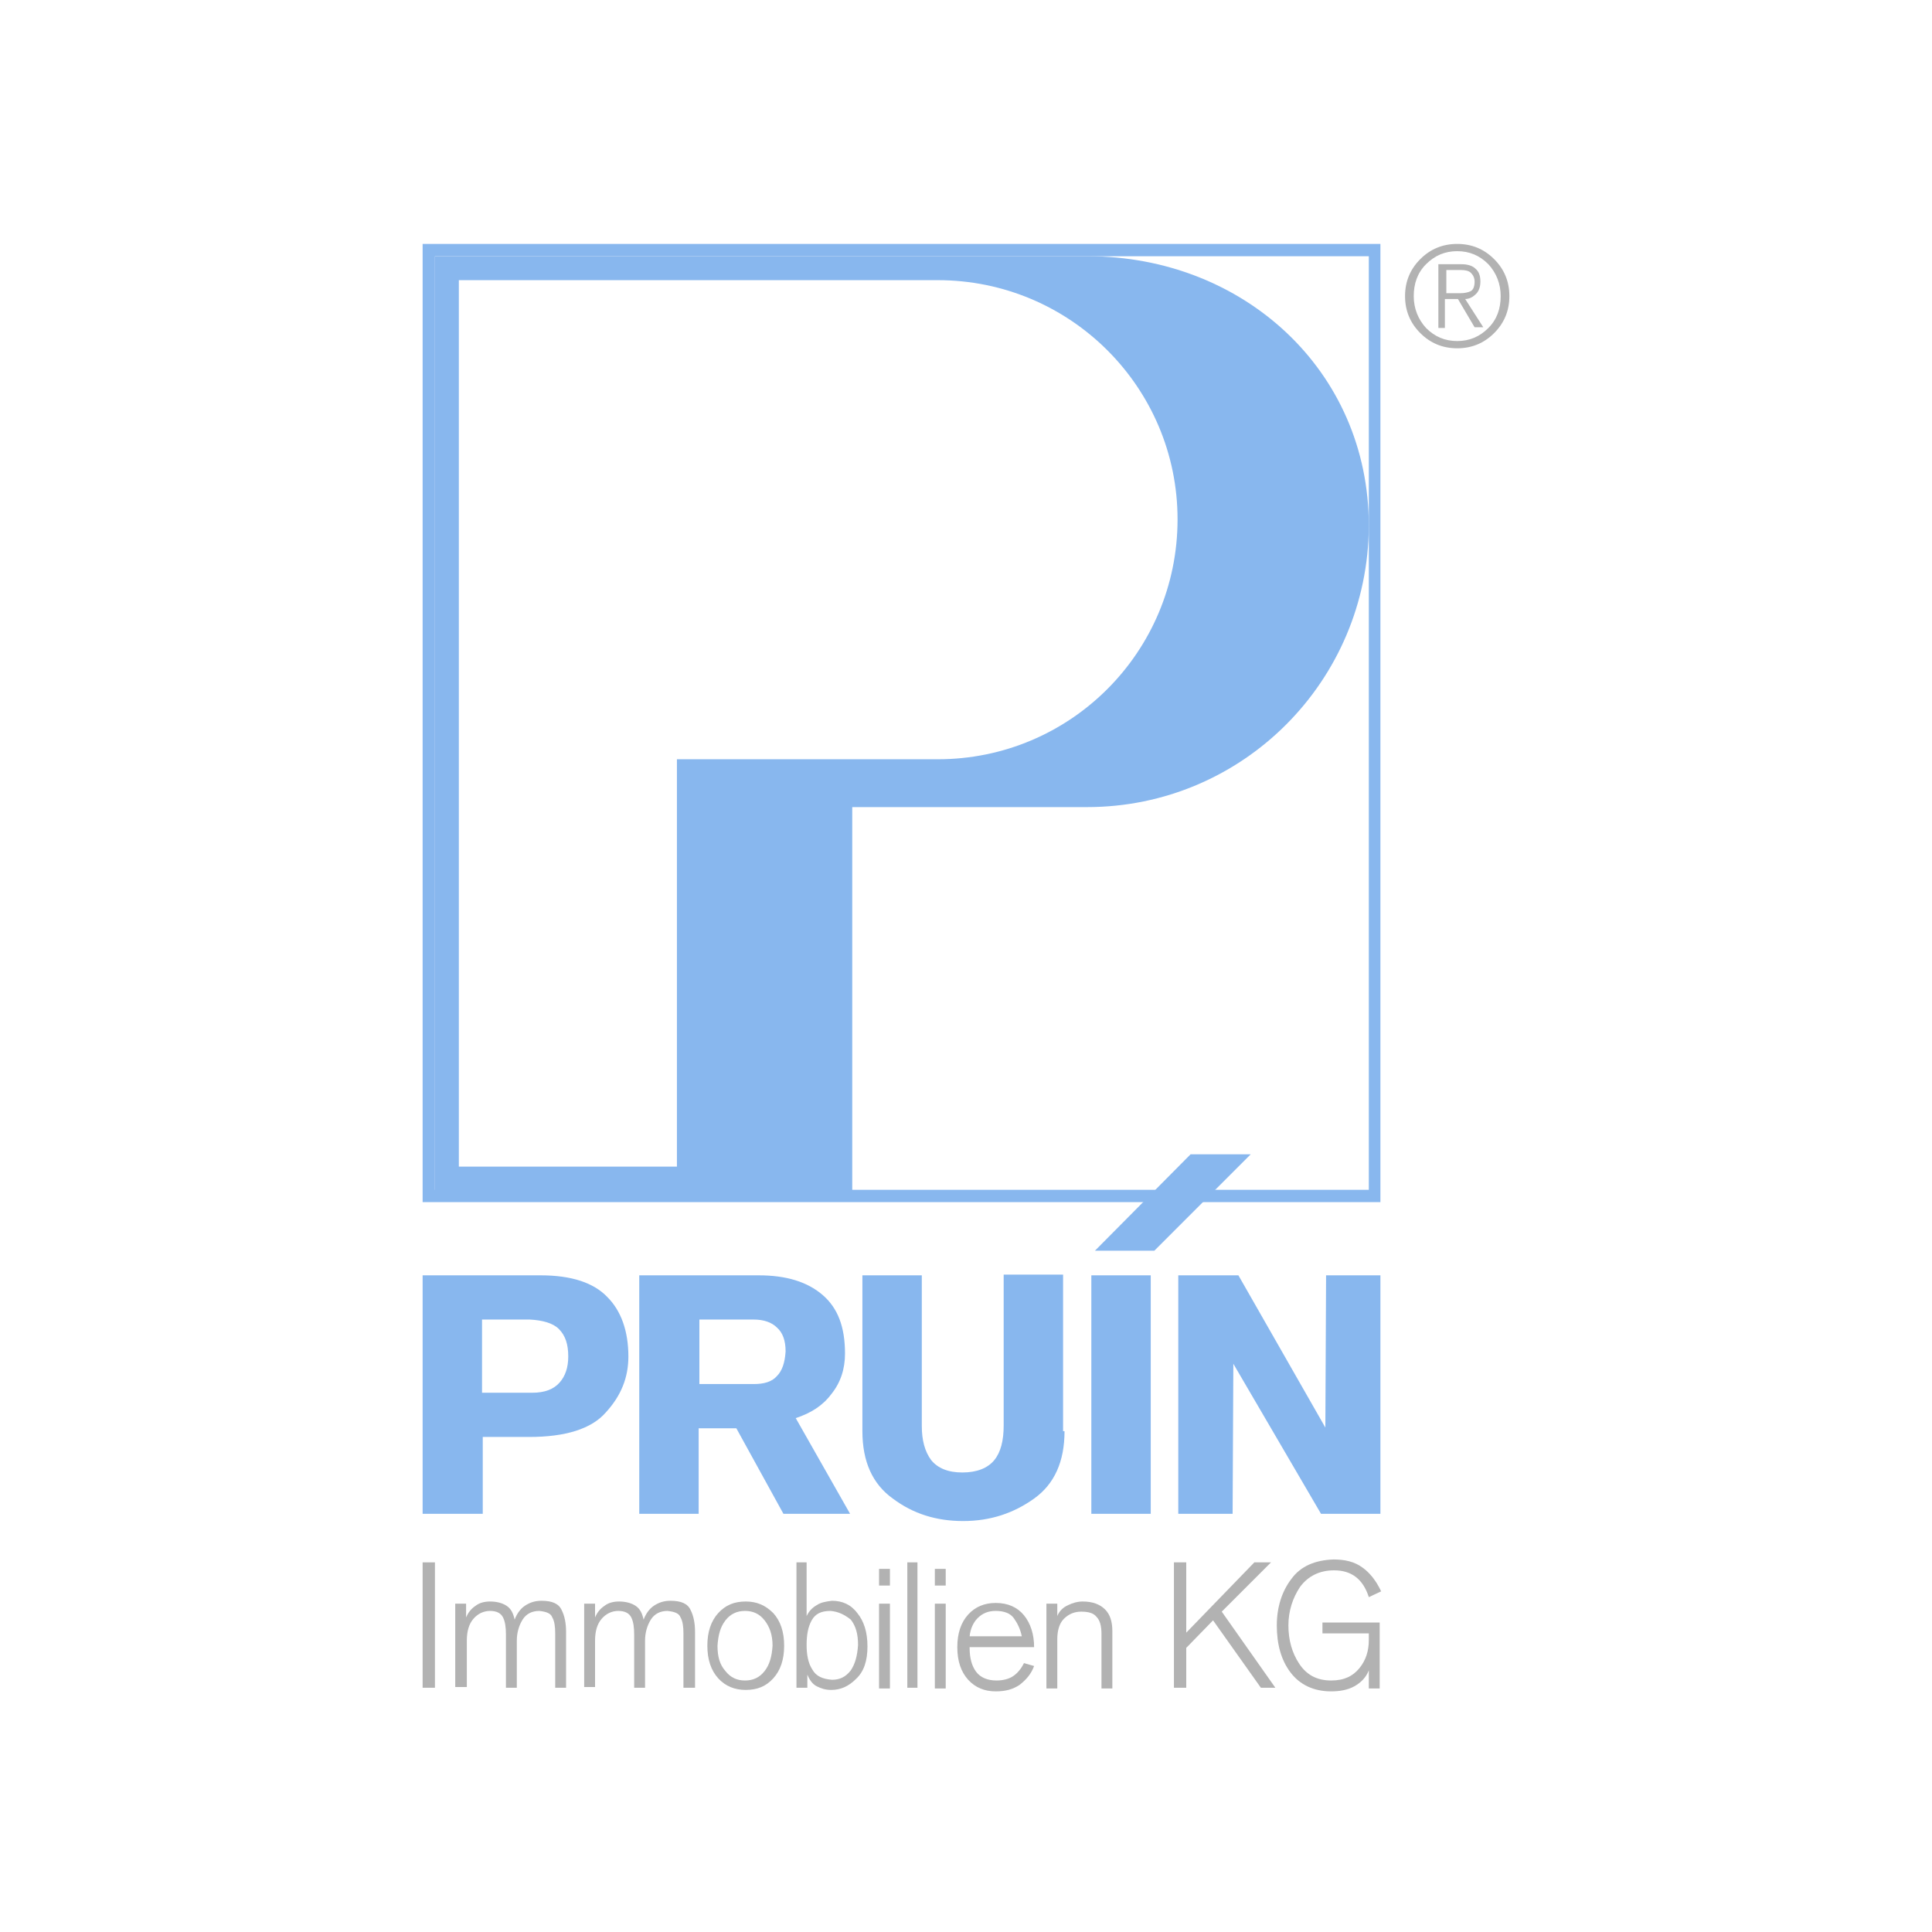
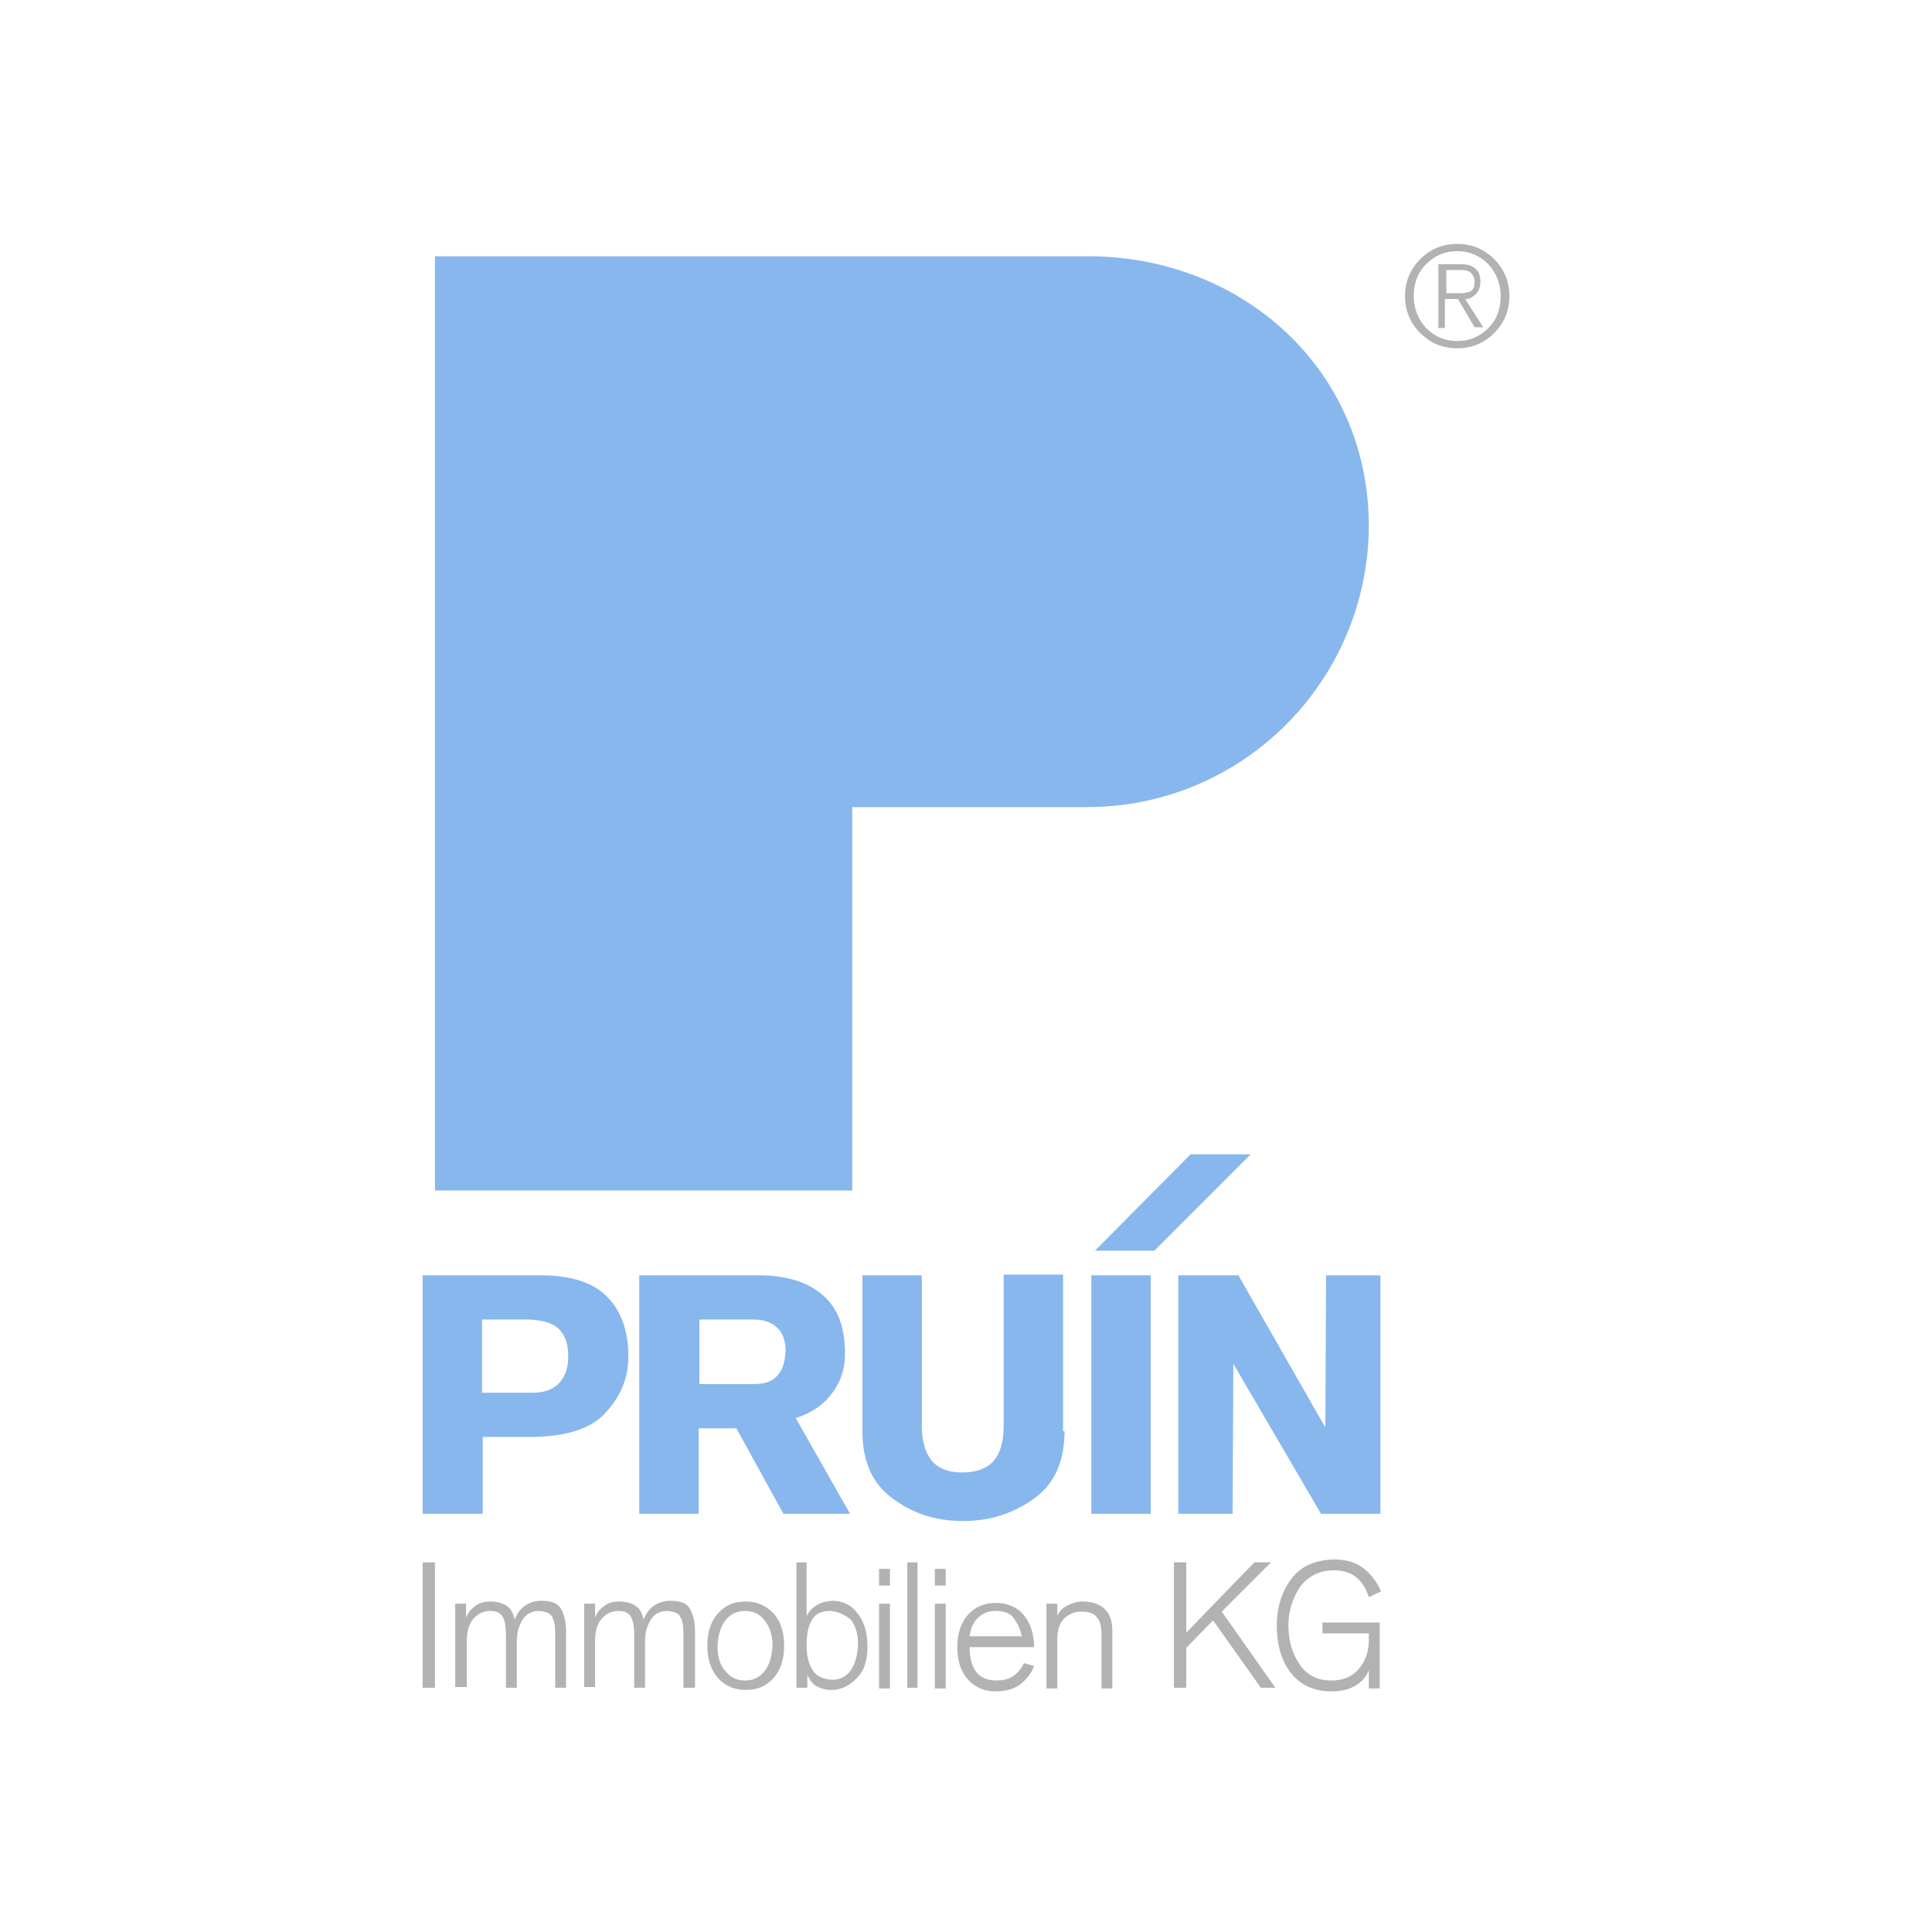
<svg xmlns="http://www.w3.org/2000/svg" width="640" height="640" viewBox="0 0 640 640" fill="none">
  <rect width="640" height="640" fill="white" />
  <path d="M140 517.551H144.08V559.089H140V517.551Z" fill="#B2B2B2" />
  <path d="M150.8 531.237H154.4V535.799C155.12 534.118 156.08 532.918 157.52 531.957C158.72 530.997 160.4 530.517 162.32 530.517C164.48 530.517 166.4 530.997 167.84 531.957C169.28 532.918 170 534.358 170.48 536.519C171.2 534.598 172.4 532.918 173.84 531.957C175.28 530.997 176.96 530.277 179.36 530.277C182.96 530.277 185.12 531.237 186.08 533.398C187.04 535.319 187.52 537.72 187.52 540.601V559.089H183.92V541.081C183.92 538.92 183.68 537 182.96 535.799C182.48 534.358 180.8 533.878 178.64 533.638C176.24 533.638 174.32 534.598 173.12 536.519C171.92 538.44 171.2 540.841 171.2 543.482V559.089H167.6V541.561C167.6 539.16 167.36 537.24 166.64 535.799C165.92 534.358 164.48 533.638 162.32 533.638C160.16 533.638 158.24 534.598 156.8 536.279C155.36 537.96 154.64 540.361 154.64 543.482V558.849H150.8V531.237Z" fill="#B2B2B2" />
  <path d="M193.52 531.237H197.12V535.799C197.84 534.118 198.8 532.918 200.24 531.957C201.44 530.997 203.12 530.517 205.04 530.517C207.2 530.517 209.12 530.997 210.56 531.957C212 532.918 212.72 534.358 213.2 536.519C213.92 534.598 215.12 532.918 216.56 531.957C218 530.997 219.68 530.277 222.08 530.277C225.68 530.277 227.84 531.237 228.8 533.398C229.76 535.319 230.24 537.72 230.24 540.601V559.089H226.4V541.081C226.4 538.92 226.16 537 225.44 535.799C224.96 534.358 223.28 533.878 221.12 533.638C218.72 533.638 216.8 534.598 215.6 536.519C214.4 538.44 213.68 540.841 213.68 543.482V559.089H210.08V541.561C210.08 539.16 209.84 537.24 209.12 535.799C208.4 534.358 206.96 533.638 204.8 533.638C202.64 533.638 200.72 534.598 199.28 536.279C197.84 537.96 197.12 540.361 197.12 543.482V558.849H193.52V531.237Z" fill="#B2B2B2" />
  <path d="M247.04 530.517C250.64 530.517 253.52 531.717 256.16 534.358C258.56 537 259.76 540.601 259.76 545.163C259.76 549.725 258.56 553.327 256.16 555.968C253.76 558.609 250.88 559.809 247.04 559.809C243.44 559.809 240.32 558.609 237.92 555.968C235.52 553.327 234.32 549.725 234.32 545.163C234.32 540.601 235.52 537 237.92 534.358C240.32 531.717 243.2 530.517 247.04 530.517ZM237.68 545.163C237.68 548.765 238.4 551.406 240.32 553.567C242 555.728 244.16 556.688 246.8 556.688C249.44 556.688 251.6 555.728 253.28 553.567C254.96 551.406 255.68 548.765 255.92 545.163C255.92 541.561 254.96 538.92 253.28 536.759C251.6 534.598 249.44 533.638 246.8 533.638C244.16 533.638 242 534.598 240.32 536.759C238.64 538.92 237.92 541.561 237.68 545.163Z" fill="#B2B2B2" />
  <path d="M263.6 517.551H267.2V535.319C267.92 533.878 268.88 532.678 270.56 531.717C272 530.757 273.68 530.517 275.6 530.277C278.96 530.277 281.84 531.477 284 534.358C286.16 537 287.36 540.601 287.36 545.403C287.36 550.205 286.16 553.807 283.52 556.208C281.12 558.609 278.48 559.809 275.36 559.809C273.44 559.809 272 559.329 270.56 558.609C269.12 557.889 268.16 556.448 267.44 554.767V559.089H263.84V517.551H263.6ZM275.12 533.638C272 533.638 270.08 534.599 268.88 536.759C267.68 538.92 267.2 541.562 267.2 544.923C267.2 548.044 267.68 550.926 269.12 553.087C270.32 555.247 272.48 556.208 275.6 556.448C278.24 556.448 280.16 555.488 281.84 553.327C283.28 551.166 284 548.525 284.24 544.923C284.24 541.321 283.52 538.68 281.84 536.519C279.68 534.839 277.76 533.878 275.12 533.638Z" fill="#B2B2B2" />
  <path d="M291.2 531.237H294.8V559.329H291.2V531.237ZM291.2 519.712H294.8V525.235H291.2V519.712Z" fill="#B2B2B2" />
  <path d="M300.56 517.551H303.92V559.089H300.56V517.551Z" fill="#B2B2B2" />
  <path d="M309.68 531.237H313.28V559.329H309.68V531.237ZM309.68 519.712H313.28V525.235H309.68V519.712Z" fill="#B2B2B2" />
  <path d="M338.48 542.042C338 539.641 337.04 537.72 335.84 536.039C334.64 534.358 332.48 533.638 329.84 533.638C327.44 533.638 325.52 534.358 323.84 536.039C322.4 537.48 321.44 539.641 321.2 542.042H338.48ZM321.2 545.163V545.883C321.2 549.245 321.92 551.886 323.36 553.807C324.8 555.728 327.2 556.688 330.08 556.688C332.24 556.688 334.16 556.208 335.6 555.247C337.04 554.287 338.24 552.846 339.2 550.926L342.56 551.886C341.6 554.527 339.92 556.448 337.76 558.129C335.6 559.569 333.2 560.29 329.84 560.29C326.24 560.29 323.12 559.089 320.72 556.448C318.32 553.807 317.12 550.205 317.12 545.643C317.12 541.081 318.32 537.48 320.72 534.839C323.12 532.197 326.24 530.997 329.84 530.997C333.92 530.997 337.04 532.438 339.2 535.079C341.36 537.72 342.56 541.321 342.56 545.643H321.2V545.163Z" fill="#B2B2B2" />
  <path d="M346.64 531.237H350.24V535.319C350.96 533.638 352.16 532.438 353.84 531.717C355.28 530.997 356.96 530.517 358.64 530.517C362 530.517 364.4 531.477 366.08 533.158C367.76 534.839 368.48 537.24 368.48 540.361V559.329H364.88V541.321C364.88 538.68 364.4 536.759 363.2 535.559C362.24 534.358 360.56 533.878 358.16 533.878C356 533.878 354.08 534.598 352.4 536.279C350.96 537.72 350.24 540.121 350.24 543.002V559.329H346.64V531.237Z" fill="#B2B2B2" />
  <path d="M388.88 517.551H392.96V540.841L415.52 517.551H421.04L404.72 533.878L422.48 559.089H417.68L401.84 536.759L392.96 545.883V559.089H388.88V517.551Z" fill="#B2B2B2" />
  <path d="M453.44 529.076C451.52 523.073 447.68 520.192 441.92 520.192C437.12 520.192 433.28 522.113 430.64 525.715C428.24 529.316 426.8 533.638 426.8 538.44C426.8 543.242 428 547.564 430.4 551.166C432.8 554.767 436.16 556.688 440.96 556.688C445.28 556.688 448.16 555.247 450.32 552.606C452.48 549.965 453.44 546.844 453.44 543.242V541.081H438.08V537.48H457.04V559.329H453.44V553.327C452.48 555.728 450.8 557.408 448.64 558.609C446.48 559.809 443.84 560.29 440.96 560.29C435.2 560.29 430.64 558.129 427.52 554.047C424.4 549.965 422.96 544.683 422.96 538.44C422.96 532.438 424.64 527.155 427.76 523.073C430.88 518.752 435.68 516.831 441.68 516.591C445.52 516.591 448.64 517.311 451.28 519.232C453.68 520.913 455.84 523.554 457.52 527.155L453.44 529.076Z" fill="#B2B2B2" />
-   <path d="M140 398.219V80.802H457.28V398.219H140ZM144.08 394.138H453.44V84.884H144.08V394.138Z" fill="#88B7EE" />
  <path d="M159.68 461.367H176.24C180.56 461.367 183.44 460.166 185.36 458.005C187.28 455.844 188.24 452.963 188.24 449.362C188.24 445.28 187.28 442.399 185.12 440.238C183.2 438.317 179.84 437.356 175.52 437.116H159.68V461.367ZM140 422.47H179.12C189.2 422.47 196.64 424.871 201.2 429.673C205.76 434.235 208.16 440.958 208.16 449.362C208.16 456.325 205.76 462.327 200.72 467.85C195.92 473.372 187.28 476.013 175.28 476.013H159.92V501.464H140V422.47ZM231.68 458.486H249.68C253.04 458.486 255.68 457.765 257.36 455.844C259.04 454.164 260 451.523 260.24 447.681C260.24 444.079 259.28 441.438 257.36 439.757C255.68 438.077 253.04 437.116 249.68 437.116H231.68V458.486ZM211.76 422.47H251.36C260.48 422.47 267.44 424.631 272.48 428.953C277.52 433.275 279.92 439.517 279.92 448.401C279.92 453.443 278.48 458.005 275.36 461.847C272.48 465.689 268.64 468.09 263.6 469.77L281.6 501.464H259.52L243.92 473.132H231.44V501.464H211.76V422.47ZM352.64 474.092C352.64 484.177 349.28 491.62 342.56 496.422C335.84 501.224 328.16 503.865 319.04 503.865C310.16 503.865 302.48 501.464 295.76 496.422C289.04 491.62 285.68 484.177 285.68 474.092V422.47H305.36V472.412C305.36 476.974 306.32 480.815 308.48 483.696C310.64 486.338 314 487.778 318.8 487.778C323.6 487.778 327.2 486.338 329.36 483.696C331.52 481.055 332.48 477.214 332.48 472.171V422.23H352.16V474.092H352.64ZM361.52 422.47H381.2V501.464H361.52V422.47ZM390.32 422.47H410.24L439.04 472.892L439.28 422.47H457.28V501.464H437.6L408.56 451.763L408.32 501.464H390.32V422.47Z" fill="#88B7EE" />
  <path d="M394.4 382.373H414.32L382.4 414.306H362.72L394.4 382.373Z" fill="#88B7EE" />
  <path d="M360.08 267.363H282.32V394.378H144.08V84.884H360.32C411.68 84.884 453.44 122.58 453.44 174.203C453.2 225.585 411.68 267.363 360.08 267.363Z" fill="#88B7EE" />
-   <path d="M224.24 251.516V386.454H152V92.807H310.64C354.56 92.807 390.08 128.343 390.08 172.042C390.08 215.981 354.56 251.516 310.64 251.516H224.24Z" fill="white" />
  <path d="M478.88 108.654H476.48V87.525H484.16C486.08 87.525 487.76 88.005 488.72 88.966C489.92 89.926 490.4 91.367 490.4 93.287C490.4 94.968 489.92 96.409 488.96 97.369C488 98.33 486.8 99.05 485.36 99.05L491.36 108.414H488.48L482.96 99.05H478.64V108.654H478.88ZM478.88 97.129H483.68C485.12 97.129 486.32 96.889 487.28 96.409C488 95.929 488.48 94.968 488.48 93.287C488.48 92.087 488 91.126 487.28 90.406C486.56 89.686 485.36 89.446 483.92 89.446H479.12V97.129H478.88ZM465.44 98.09C465.44 93.287 467.12 89.206 470.48 85.844C473.84 82.483 477.92 80.802 482.72 80.802C487.52 80.802 491.6 82.483 494.96 85.844C498.32 89.206 500 93.287 500 98.09C500 102.892 498.32 106.973 494.96 110.335C491.6 113.696 487.52 115.377 482.72 115.377C477.92 115.377 473.84 113.696 470.48 110.335C467.12 106.973 465.44 102.892 465.44 98.09ZM482.72 83.203C478.64 83.203 475.28 84.644 472.4 87.525C469.52 90.406 468.32 94.008 468.32 98.09C468.32 102.171 469.76 105.773 472.4 108.654C475.28 111.535 478.64 112.976 482.72 112.976C486.8 112.976 490.16 111.535 493.04 108.654C495.92 105.773 497.12 102.171 497.12 98.09C497.12 94.008 495.68 90.406 493.04 87.525C490.16 84.644 486.8 83.203 482.72 83.203Z" fill="#B2B2B2" />
</svg>